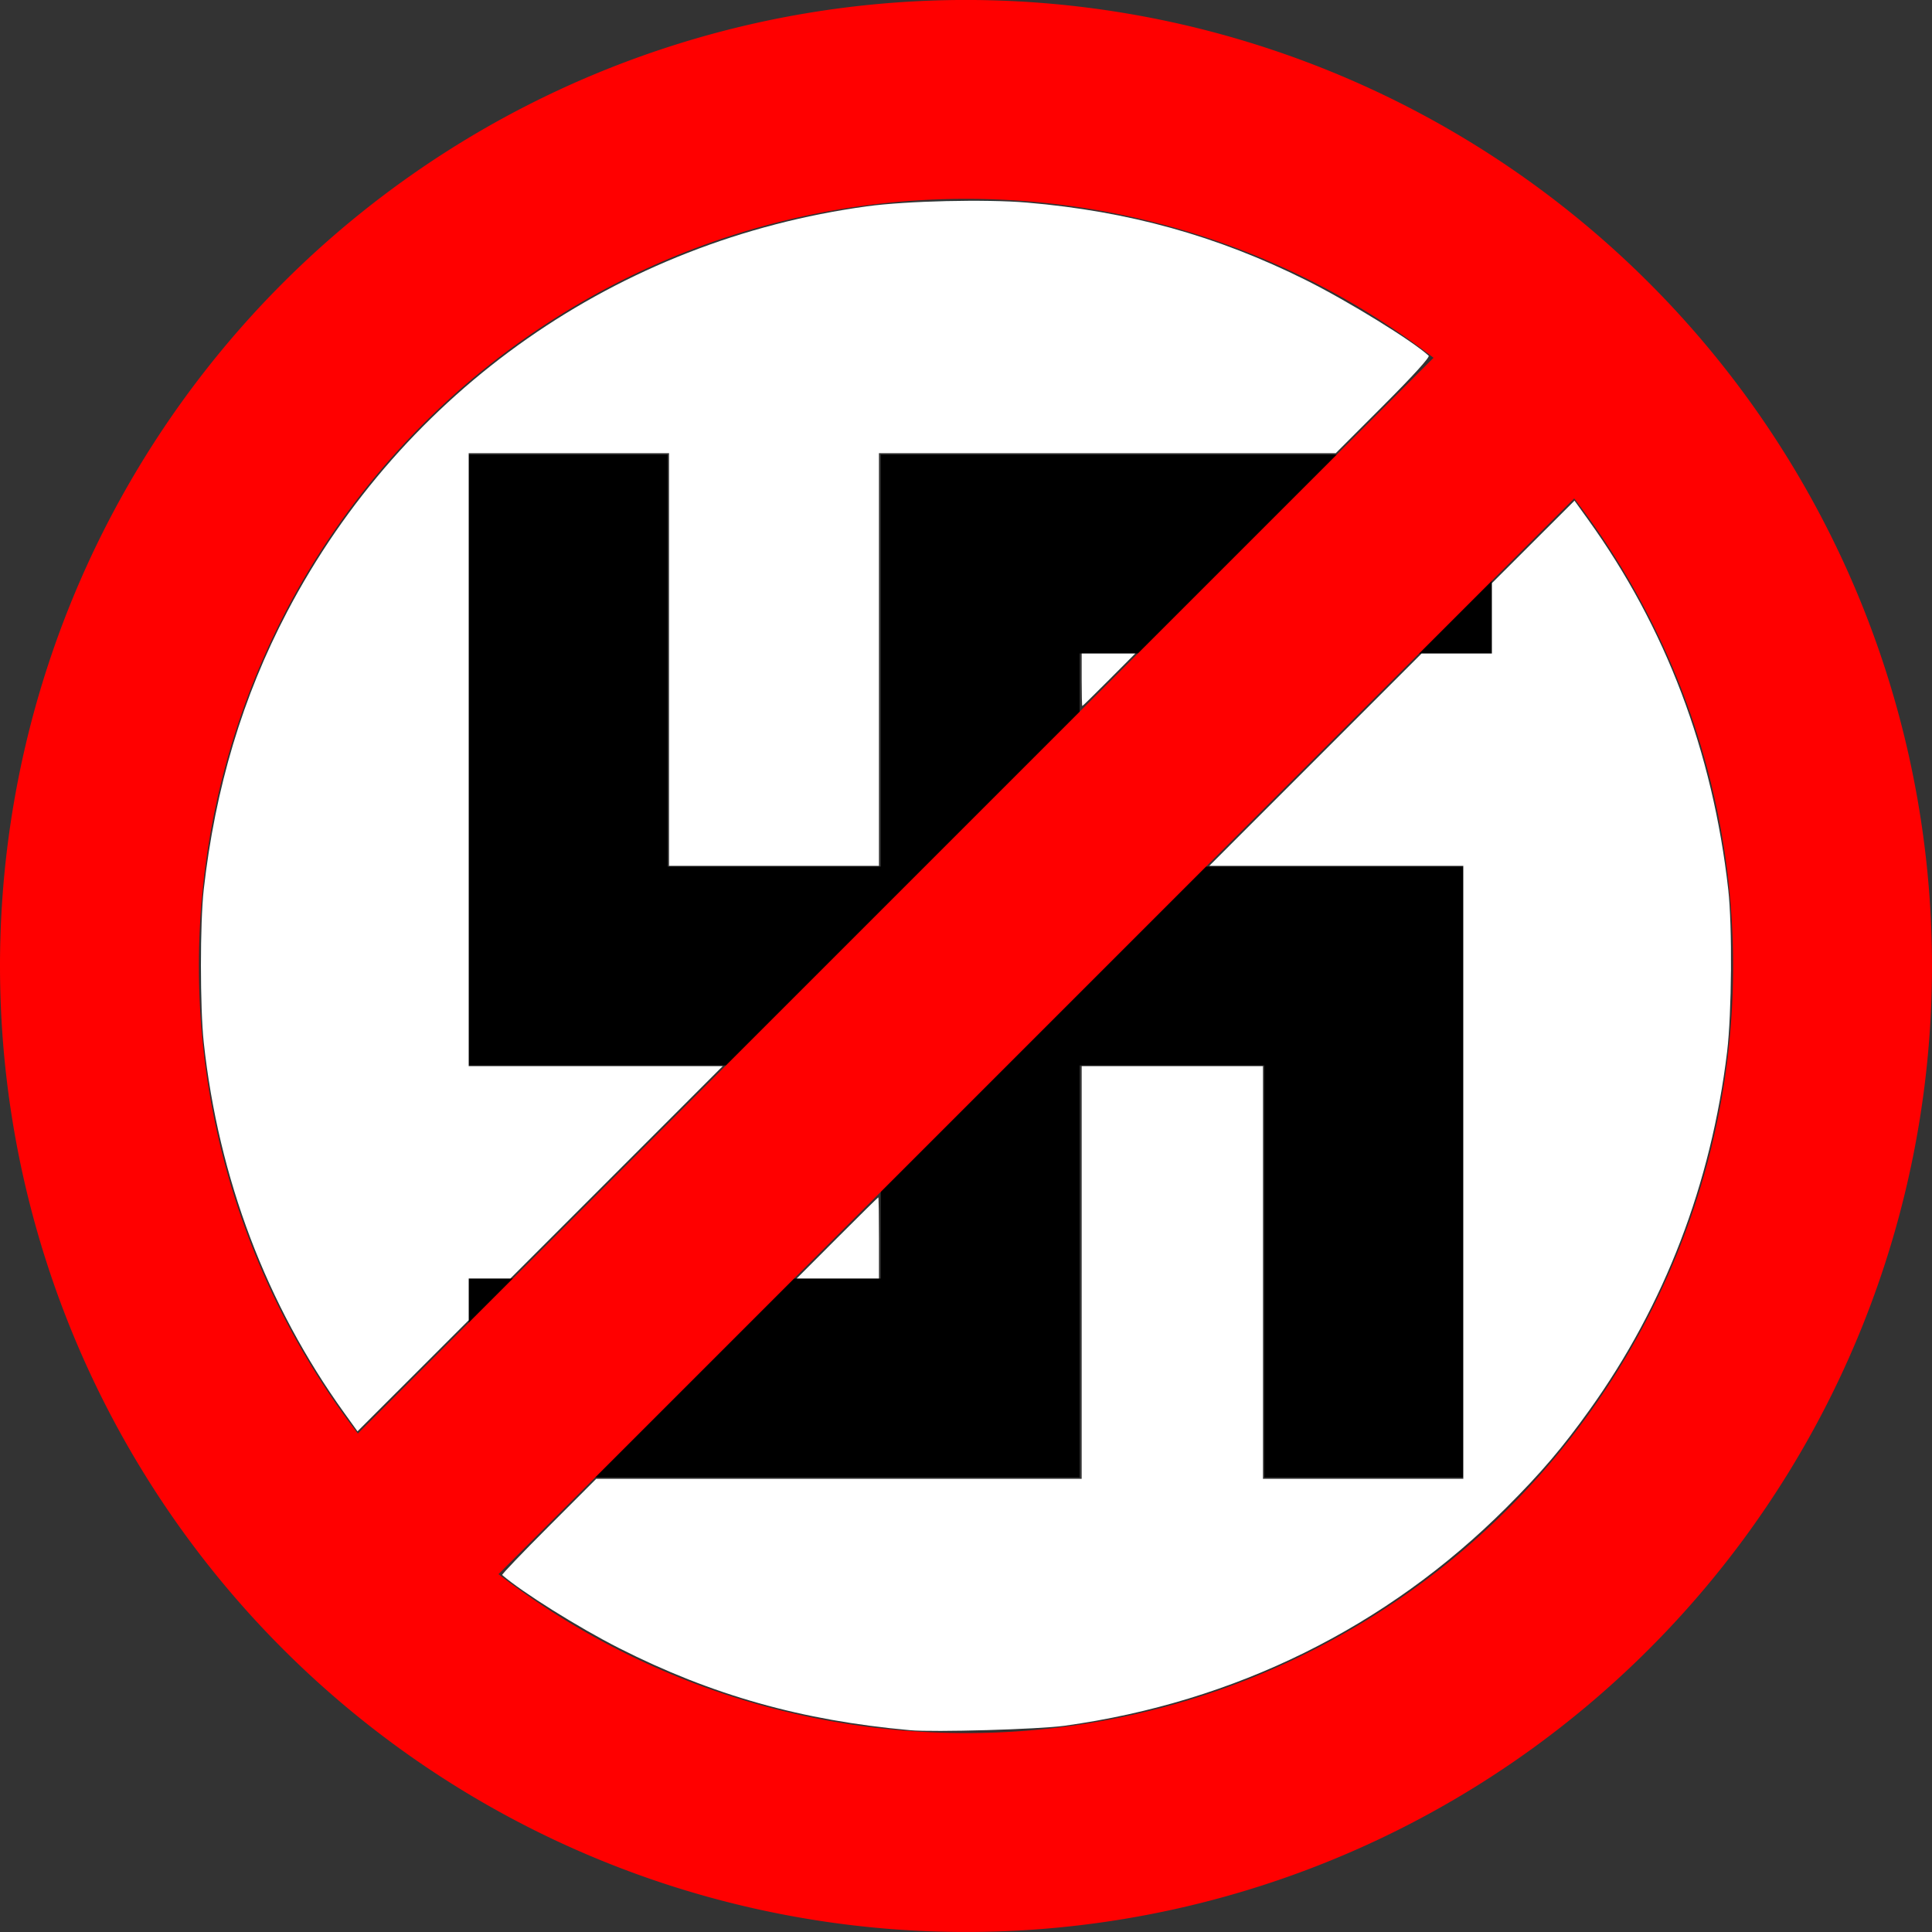
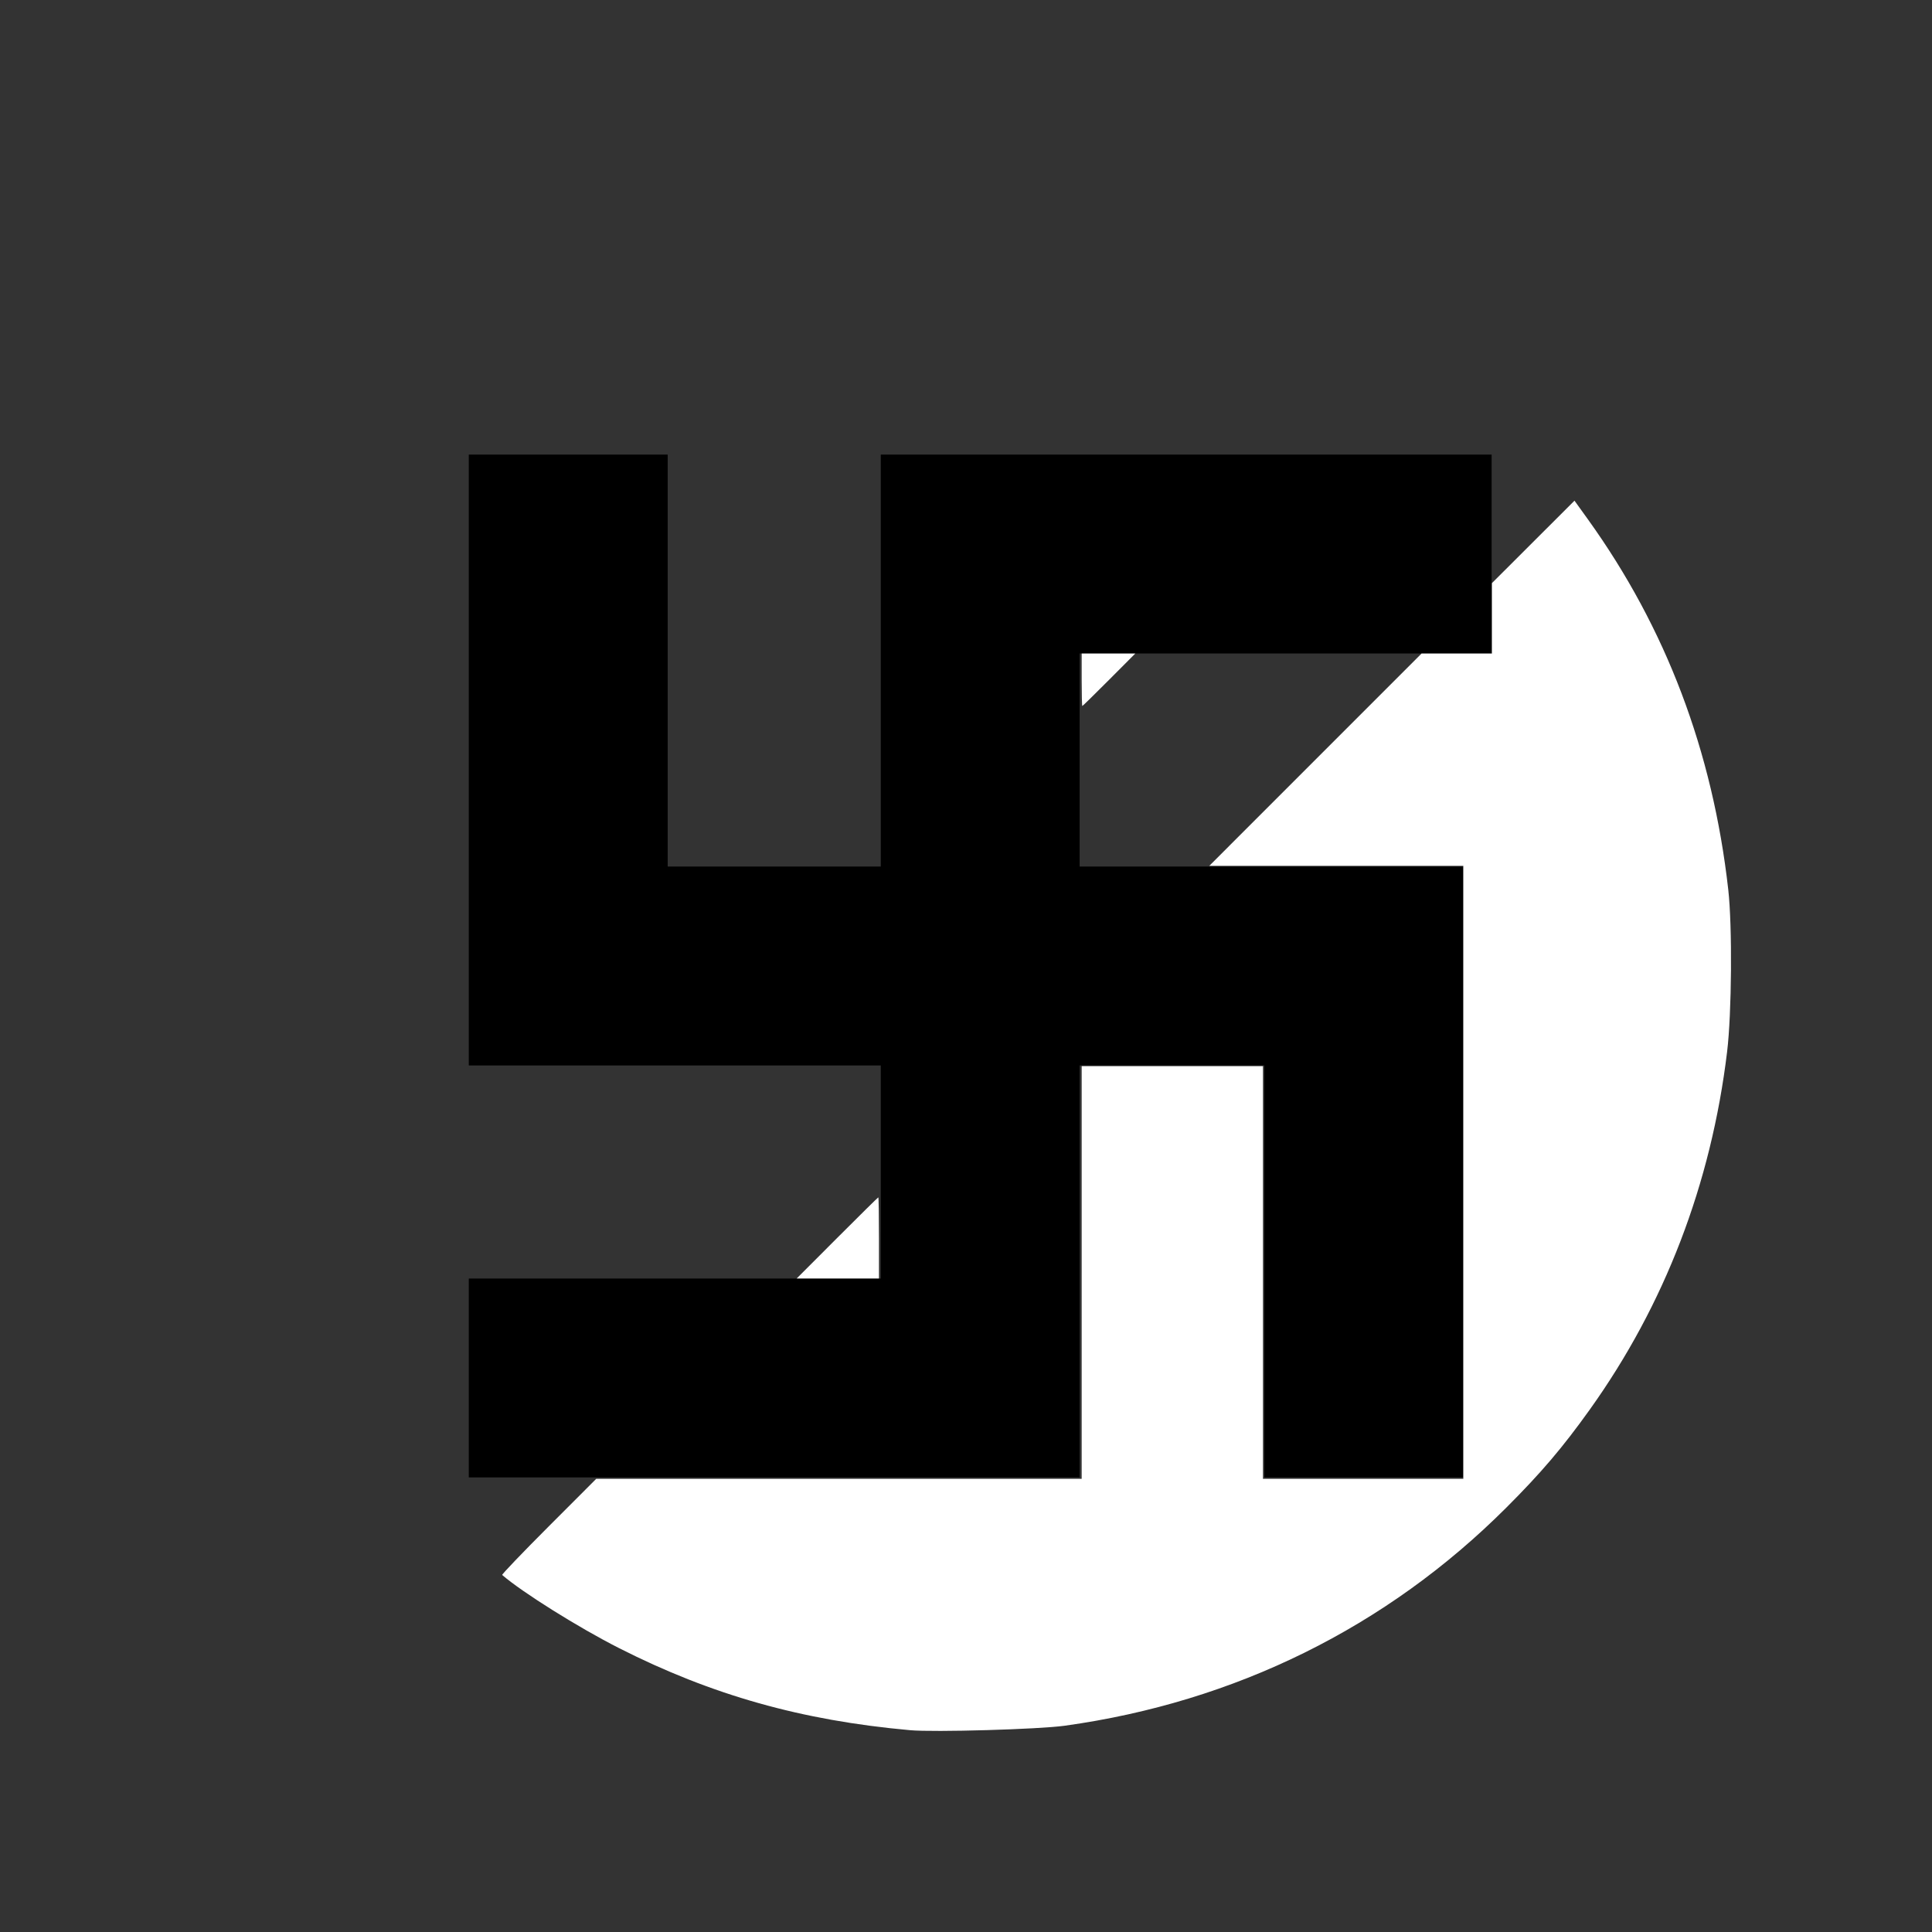
<svg xmlns="http://www.w3.org/2000/svg" xmlns:ns1="http://sodipodi.sourceforge.net/DTD/sodipodi-0.dtd" xmlns:ns2="http://www.inkscape.org/namespaces/inkscape" width="272" height="272" stroke-width="28" fill="none" version="1.1" id="svg2" ns1:docname="anti-swastika.svg" ns2:version="1.3.2 (091e20ef0f, 2023-11-25, custom)">
  <rect width="100%" height="100%" fill="#333333" stroke="none" />
  <defs id="defs2" />
  <ns1:namedview id="namedview2" pagecolor="#ffffff" bordercolor="#000000" borderopacity="0.25" ns2:showpageshadow="2" ns2:pageopacity="0.0" ns2:pagecheckerboard="0" ns2:deskcolor="#d1d1d1" ns2:zoom="2.9779412" ns2:cx="136" ns2:cy="136" ns2:window-width="1920" ns2:window-height="1014" ns2:window-x="0" ns2:window-y="0" ns2:window-maximized="1" ns2:current-layer="svg2" />
  <path stroke="#000" d="m80,64v72h112v72M66,194h72V78h72" id="path1" />
-   <path stroke="red" d="m135,14a122,122 0 1,0 2,0zM50,222 222,50" id="path2" />
  <path style="fill:#ffffff;stroke-width:9.402" d="m 128.109,243.586 c -15.255,-1.368 -27.92,-4.942 -40.972,-11.562 -5.675,-2.878 -13.612,-7.847 -16.435,-10.288 -0.084,-0.072 2.861,-3.148 6.545,-6.835 l 6.697,-6.704 h 34.171 34.171 V 179.151 150.104 h 12.76 12.761 v 29.047 29.047 h 14.104 14.104 V 165.047 121.896 h -17.88 -17.88 l 14.94,-14.943 14.94,-14.943 h 4.955 4.955 v -4.957 -4.957 l 5.811,-5.804 5.811,-5.804 1.883,2.618 c 10.991,15.281 17.571,32.64 19.767,52.149 0.579,5.147 0.492,17.394 -0.164,22.823 -2.243,18.584 -8.786,35.631 -19.339,50.382 -3.839,5.367 -6.83,8.879 -11.737,13.786 -16.845,16.843 -38.186,27.384 -62.183,30.714 -3.667,0.509 -18.384,0.933 -21.787,0.627 z" id="path3" />
-   <path style="fill:#ffffff;stroke-width:9.402" d="m 48.45,198.895 c -10.932,-15.199 -17.693,-33.036 -19.766,-52.149 -0.526,-4.85 -0.527,-16.837 -0.002,-21.491 1.615,-14.319 5.481,-27.196 11.747,-39.133 16.374,-31.192 46.528,-52.274 81.635,-57.075 5.571,-0.762 16.701,-1.021 22.533,-0.524 14.282,1.217 26.767,4.687 39.255,10.912 5.931,2.956 15.034,8.564 17.284,10.648 0.202,0.187 -2.213,2.843 -6.377,7.011 l -6.703,6.709 H 155.899 123.743 V 92.849 121.896 H 108.968 94.193 V 92.849 63.802 H 80.089 65.985 v 43.151 43.151 h 17.88 17.88 l -14.94,14.943 -14.94,14.943 h -2.94 -2.94 v 2.941 2.941 l -7.826,7.821 -7.826,7.821 z" id="path4" />
  <path style="fill:#ffffff;stroke-width:9.402" d="m 152.286,95.704 v -3.694 h 3.772 3.772 l -3.682,3.694 c -2.025,2.032 -3.723,3.694 -3.772,3.694 -0.049,0 -0.09,-1.662 -0.09,-3.694 z" id="path5" />
  <path style="fill:#ffffff;stroke-width:9.402" d="m 117.867,174.281 c 3.136,-3.14 5.741,-5.709 5.789,-5.709 0.048,0 0.088,2.569 0.088,5.709 v 5.709 h -5.789 -5.789 z" id="path6" />
</svg>